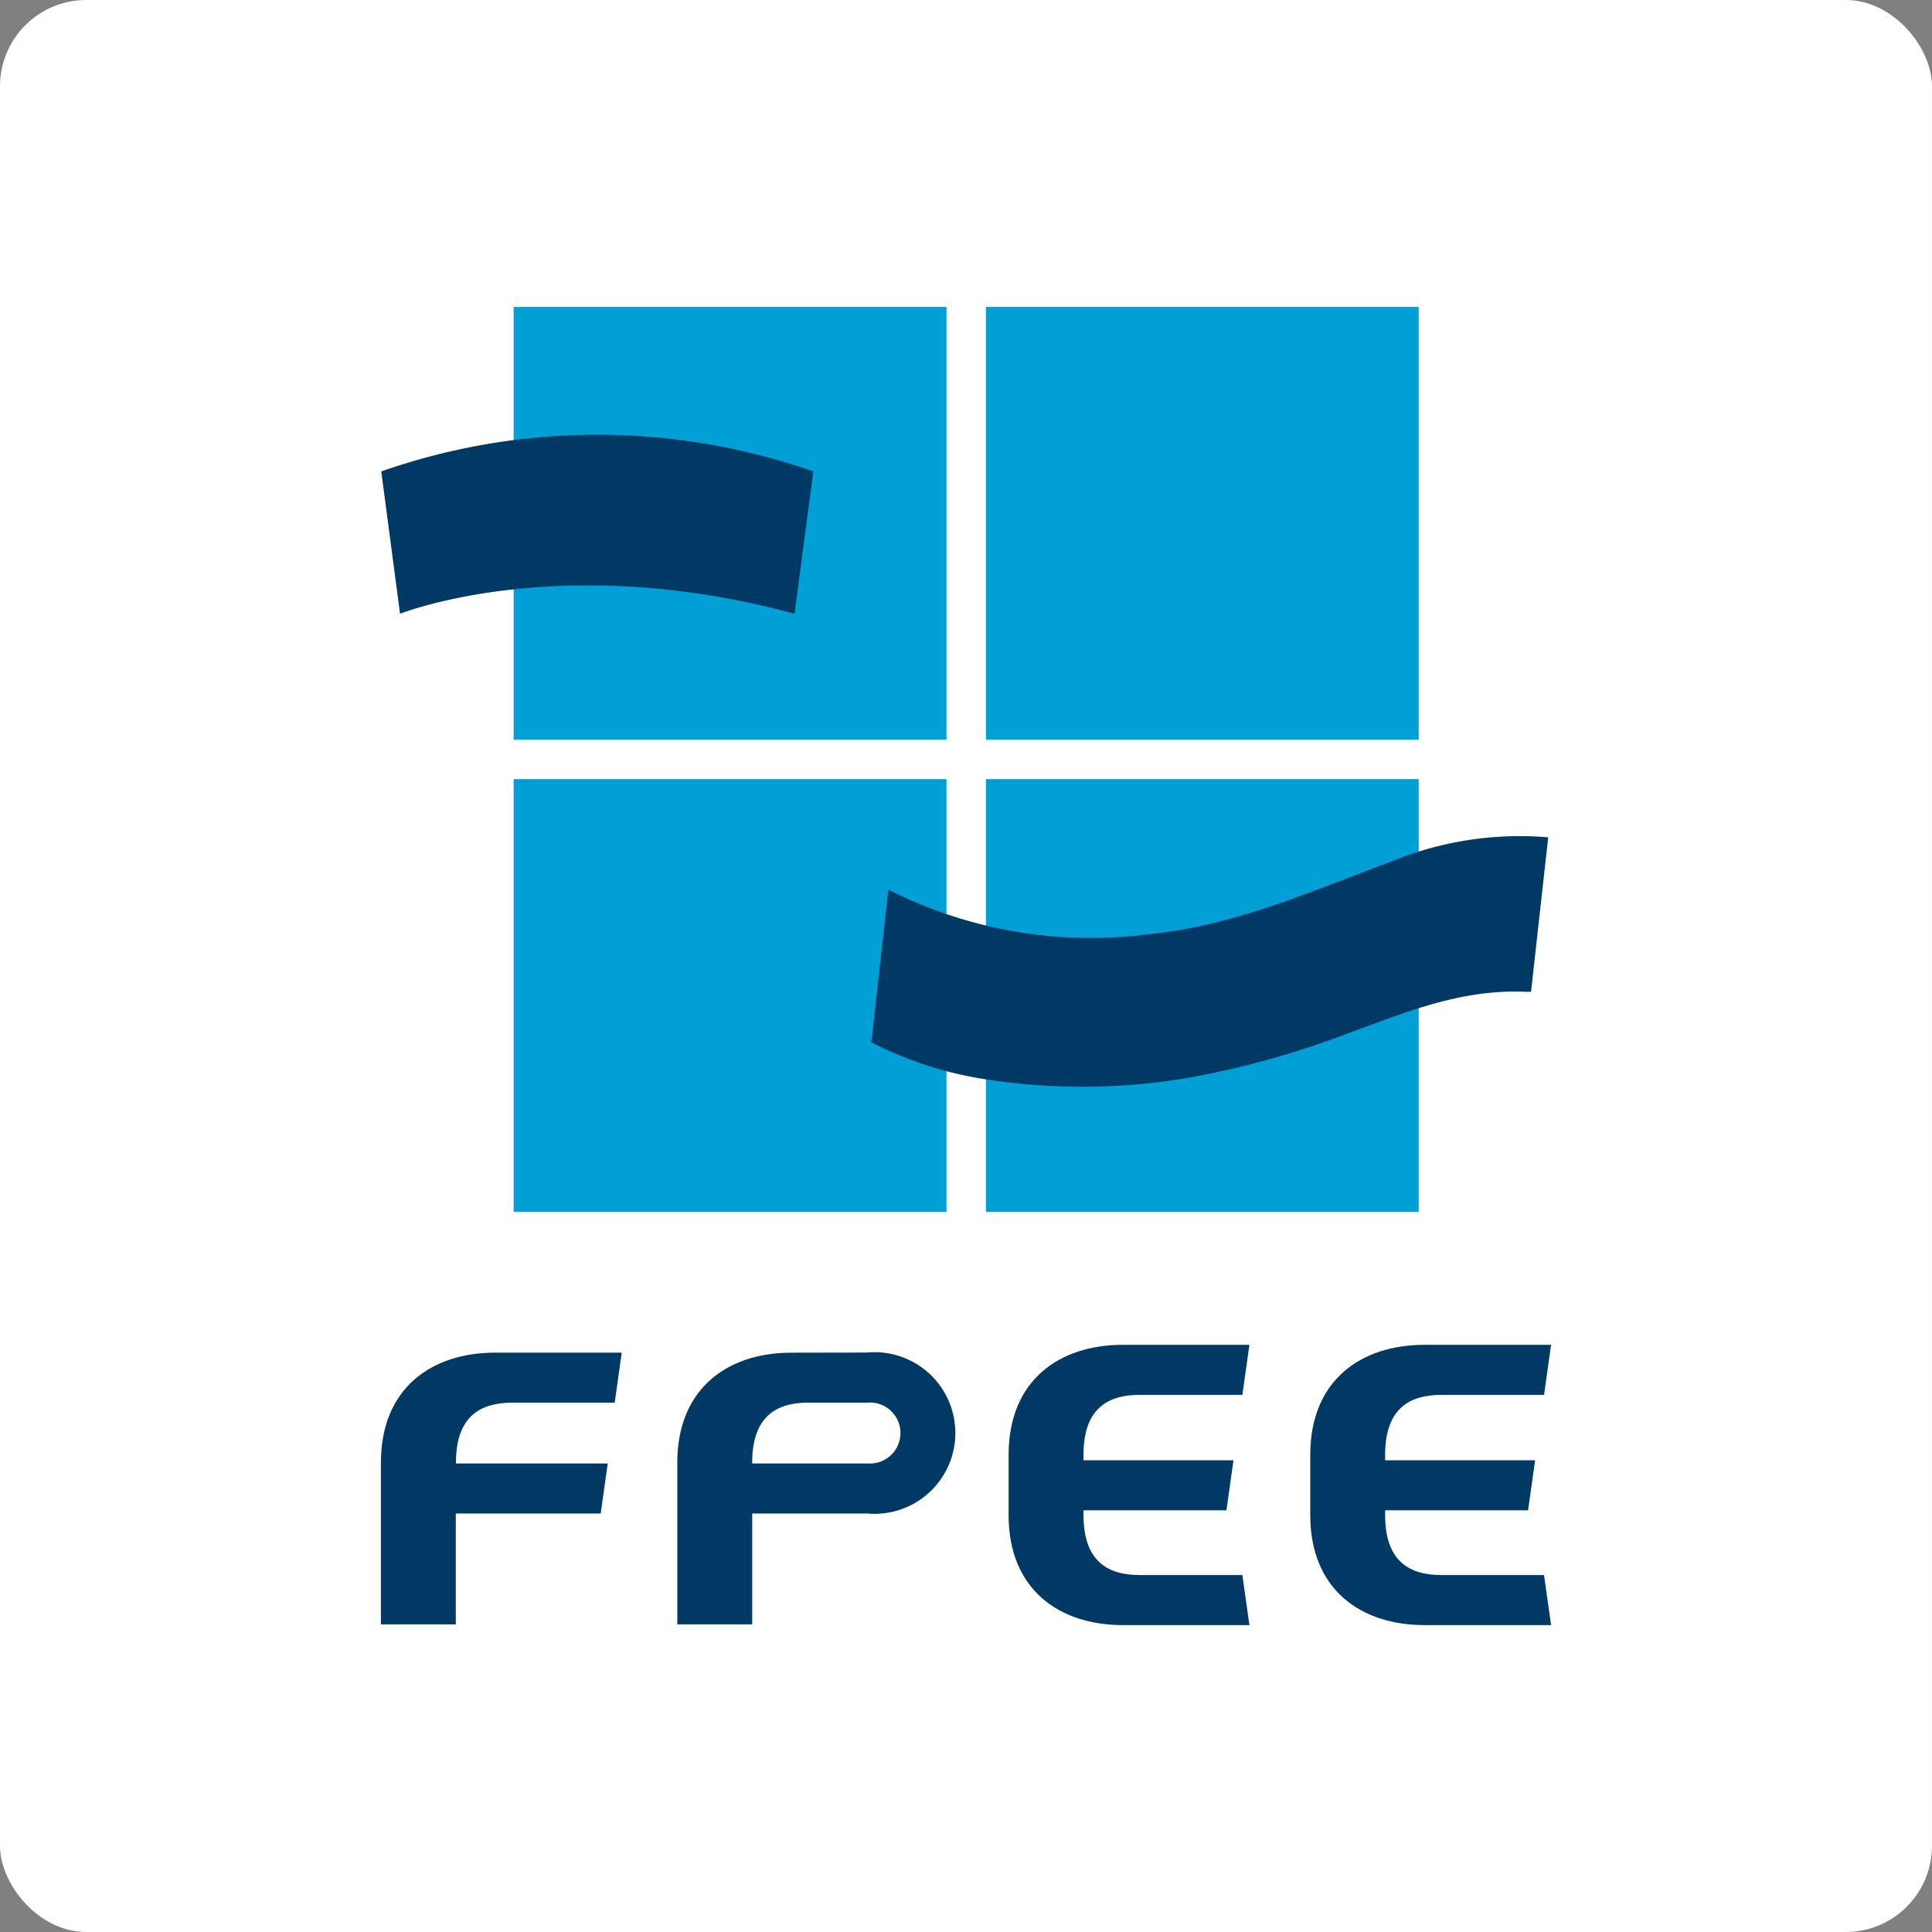
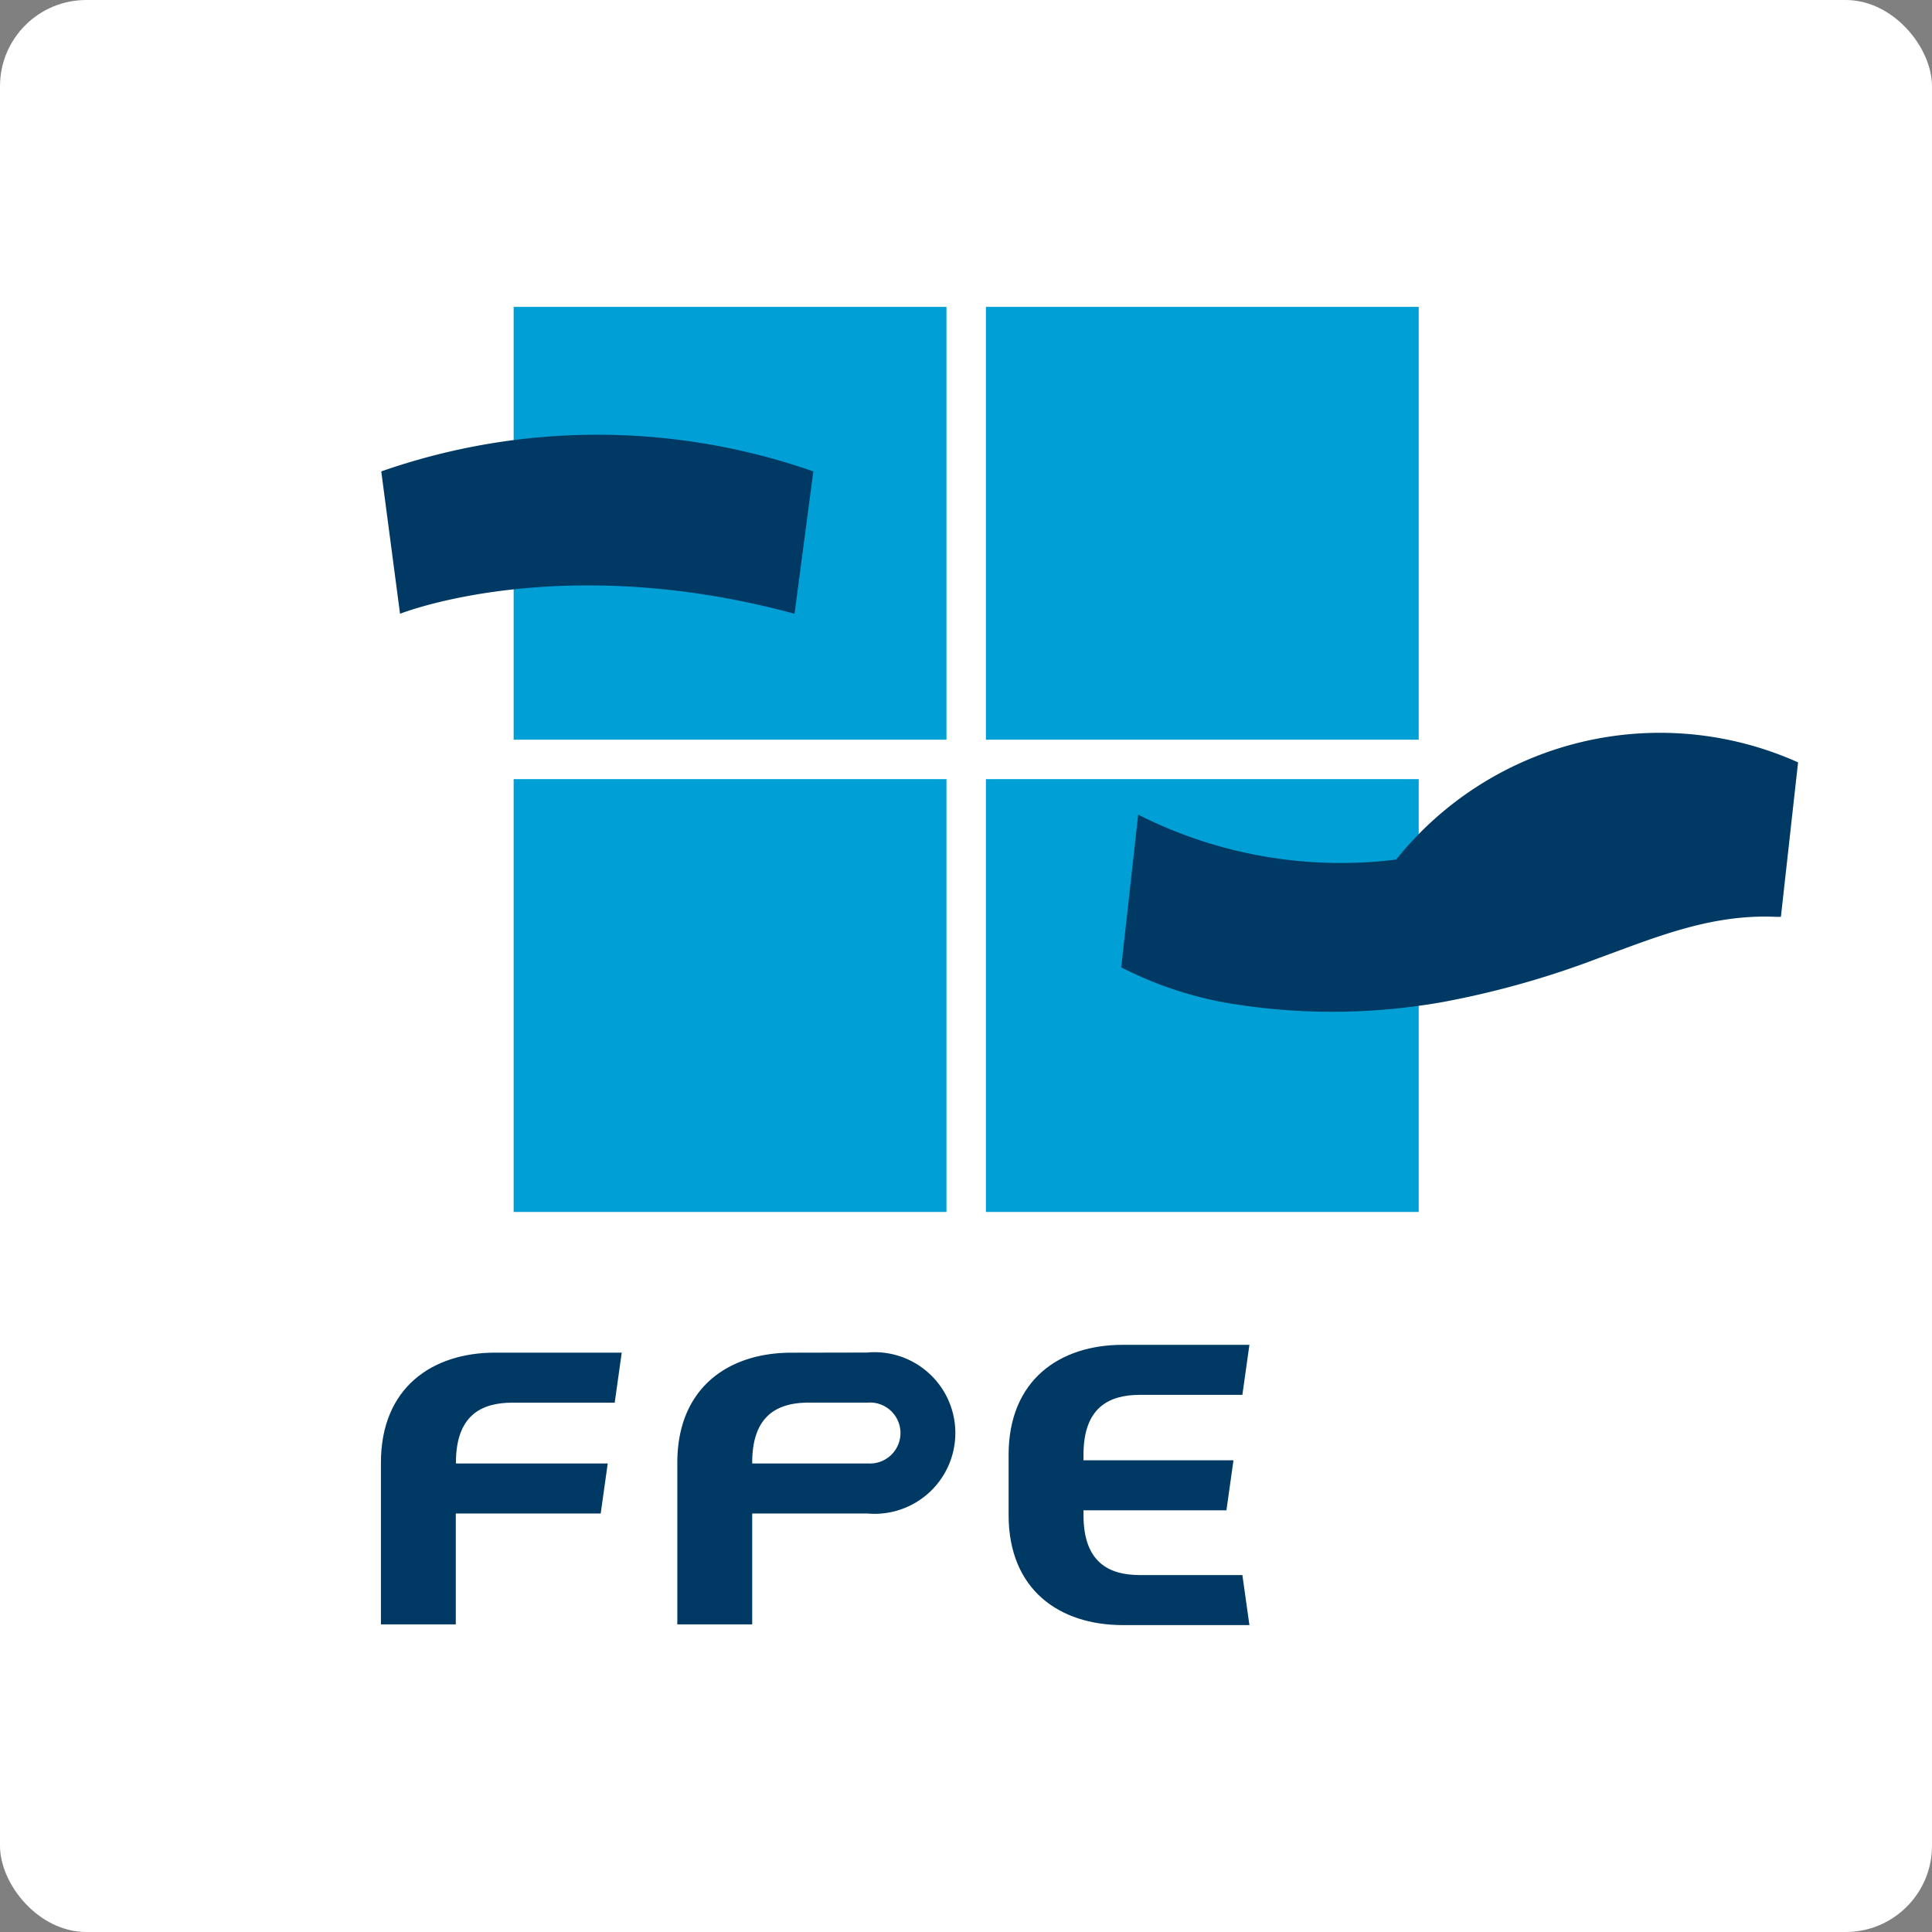
<svg xmlns="http://www.w3.org/2000/svg" width="112" height="112" viewBox="0 0 112 112">
  <rect x="0" y="0" width="112" height="112" fill="#808080" stroke="none" />
  <g id="logo" transform="translate(-483 -92.889)">
    <rect id="Rectangle_1531" data-name="Rectangle 1531" width="112" height="112" rx="5" transform="translate(483 92.889)" fill="#fff" />
    <g id="Logo-2" data-name="Logo" transform="translate(424.915 29.829)">
      <g id="Groupe_3144" data-name="Groupe 3144" transform="translate(87.862 80.85)">
        <rect id="Rectangle_129" data-name="Rectangle 129" width="25.091" height="25.091" fill="#00a0d6" />
        <rect id="Rectangle_130" data-name="Rectangle 130" width="25.091" height="25.091" transform="translate(0 27.377)" fill="#00a0d6" />
        <rect id="Rectangle_131" data-name="Rectangle 131" width="25.091" height="25.091" transform="translate(27.377)" fill="#00a0d6" />
        <rect id="Rectangle_132" data-name="Rectangle 132" width="25.091" height="25.091" transform="translate(27.377 27.377)" fill="#00a0d6" />
      </g>
      <path id="Tracé_2984" data-name="Tracé 2984" d="M104.2,114.878l1.089-8.253a37.937,37.937,0,0,0-25.047,0l1.089,8.253S90.583,111.179,104.2,114.878Z" transform="translate(-0.055 -16.237)" fill="#003964" />
-       <path id="Tracé_2985" data-name="Tracé 2985" d="M201.125,179.867c-4.81,1.787-9.313,3.847-14.485,4.346a26,26,0,0,1-14.657-2.454c-.122-.065-.217-.112-.3-.146l-.983,8.849a21.711,21.711,0,0,0,6.343,2.1,36.706,36.706,0,0,0,12.309-.091,51.809,51.809,0,0,0,9.01-2.54c3.4-1.245,6.523-2.548,10.234-2.4a3.293,3.293,0,0,0,.347,0l.995-8.952A19.581,19.581,0,0,0,201.125,179.867Z" transform="translate(-62.102 -66.978)" fill="#003964" />
+       <path id="Tracé_2985" data-name="Tracé 2985" d="M201.125,179.867a26,26,0,0,1-14.657-2.454c-.122-.065-.217-.112-.3-.146l-.983,8.849a21.711,21.711,0,0,0,6.343,2.1,36.706,36.706,0,0,0,12.309-.091,51.809,51.809,0,0,0,9.01-2.54c3.4-1.245,6.523-2.548,10.234-2.4a3.293,3.293,0,0,0,.347,0l.995-8.952A19.581,19.581,0,0,0,201.125,179.867Z" transform="translate(-62.102 -66.978)" fill="#003964" />
      <g id="Groupe_3145" data-name="Groupe 3145" transform="translate(80.167 141.021)">
        <path id="Tracé_2986" data-name="Tracé 2986" d="M80.167,280.277v9.368h4.341v-6.427h8.4l.408-2.9h-8.8v-.042c0-2.748,1.467-3.484,3.276-3.484H93.72l.408-2.9H86.783C83.129,273.894,80.167,275.928,80.167,280.277Z" transform="translate(-80.167 -273.439)" fill="#003964" />
        <path id="Tracé_2987" data-name="Tracé 2987" d="M145.9,273.869l-4.406.008c-3.654,0-6.616,2.034-6.616,6.383v9.368h4.341V283.2l6.681,0a4.685,4.685,0,1,0,0-9.334Zm0,6.429-6.681,0v-.042c0-2.748,1.467-3.484,3.276-3.484l3.4,0a1.768,1.768,0,1,1,0,3.523Z" transform="translate(-117.695 -273.421)" fill="#003964" />
        <path id="Tracé_2988" data-name="Tracé 2988" d="M203.648,275.344h5.935l.408-2.9h-7.344c-3.654,0-6.616,2.034-6.616,6.383v3.481c0,4.35,2.962,6.383,6.616,6.383h7.344l-.408-2.9h-5.935c-1.809,0-3.276-.736-3.276-3.484v-.27h8.287l.408-2.9h-8.695v-.311C200.371,276.079,201.838,275.344,203.648,275.344Z" transform="translate(-159.643 -272.444)" fill="#003964" />
-         <path id="Tracé_2989" data-name="Tracé 2989" d="M259.332,275.344h5.935l.408-2.9H258.33c-3.654,0-6.616,2.034-6.616,6.383v3.481c0,4.35,2.962,6.383,6.616,6.383h7.344l-.408-2.9h-5.935c-1.81,0-3.277-.736-3.277-3.484v-.27h8.287l.408-2.9h-8.695v-.311C256.055,276.079,257.522,275.344,259.332,275.344Z" transform="translate(-197.839 -272.444)" fill="#003964" />
      </g>
    </g>
  </g>
</svg>